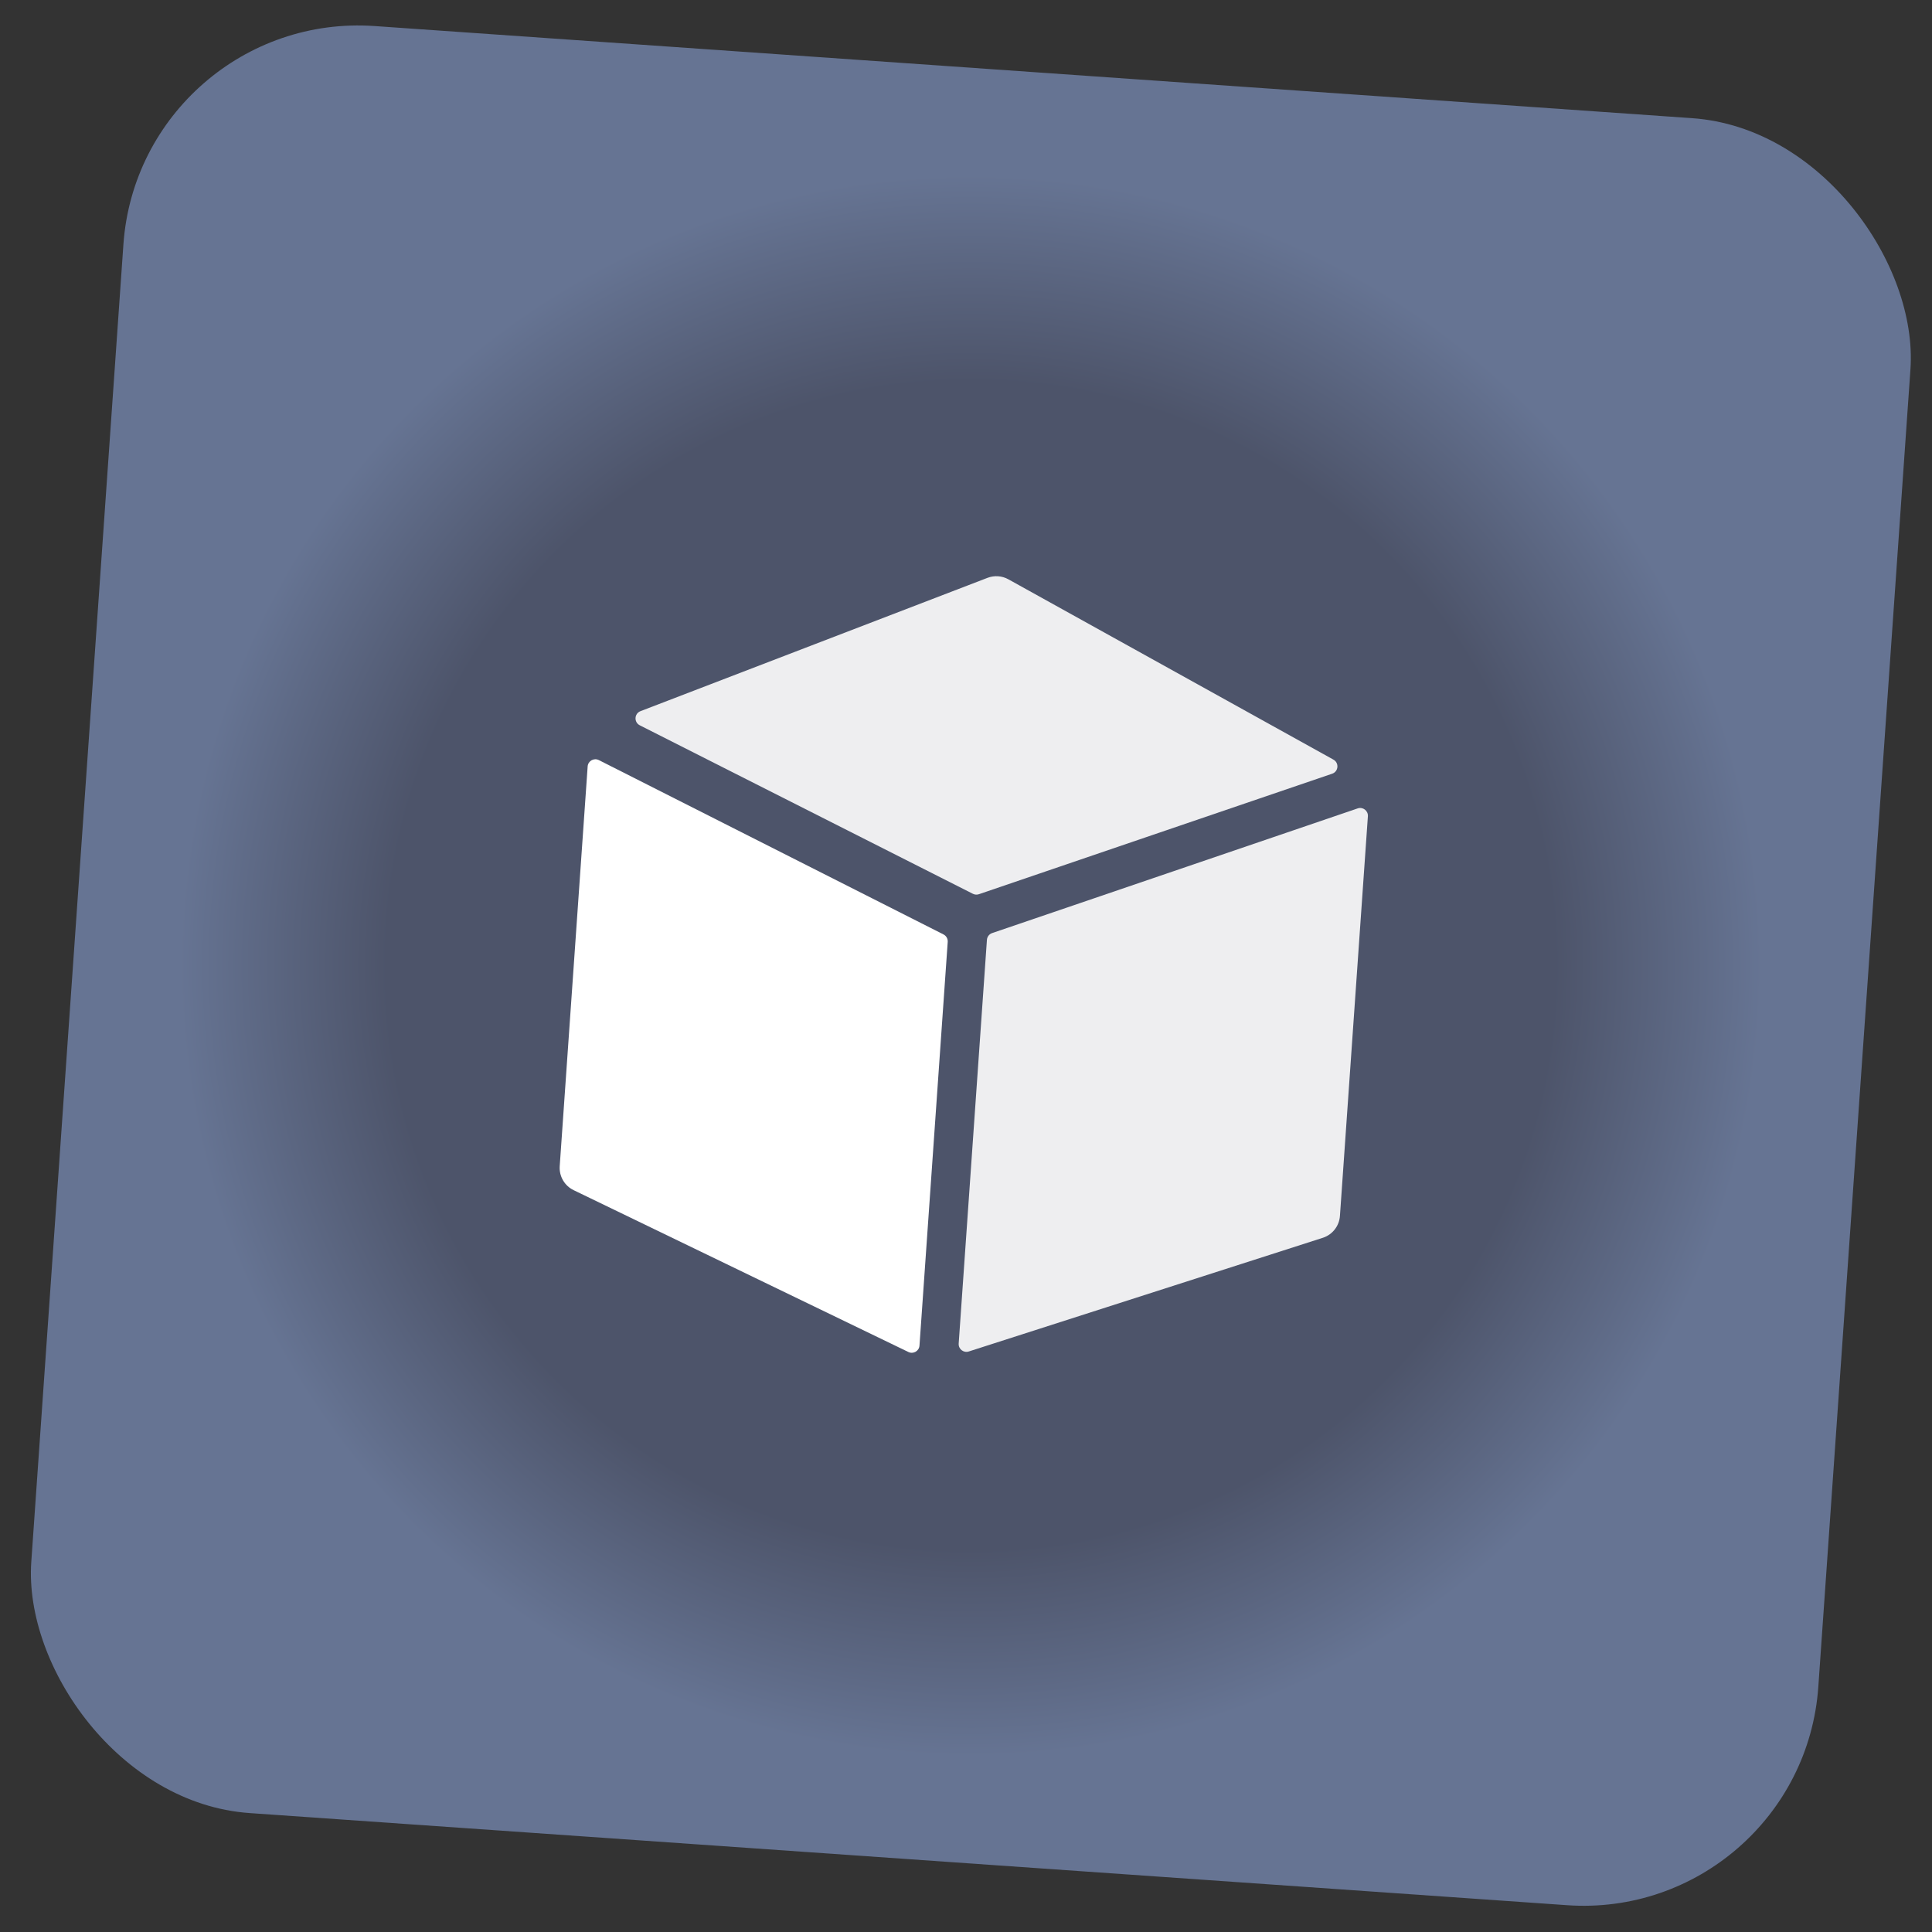
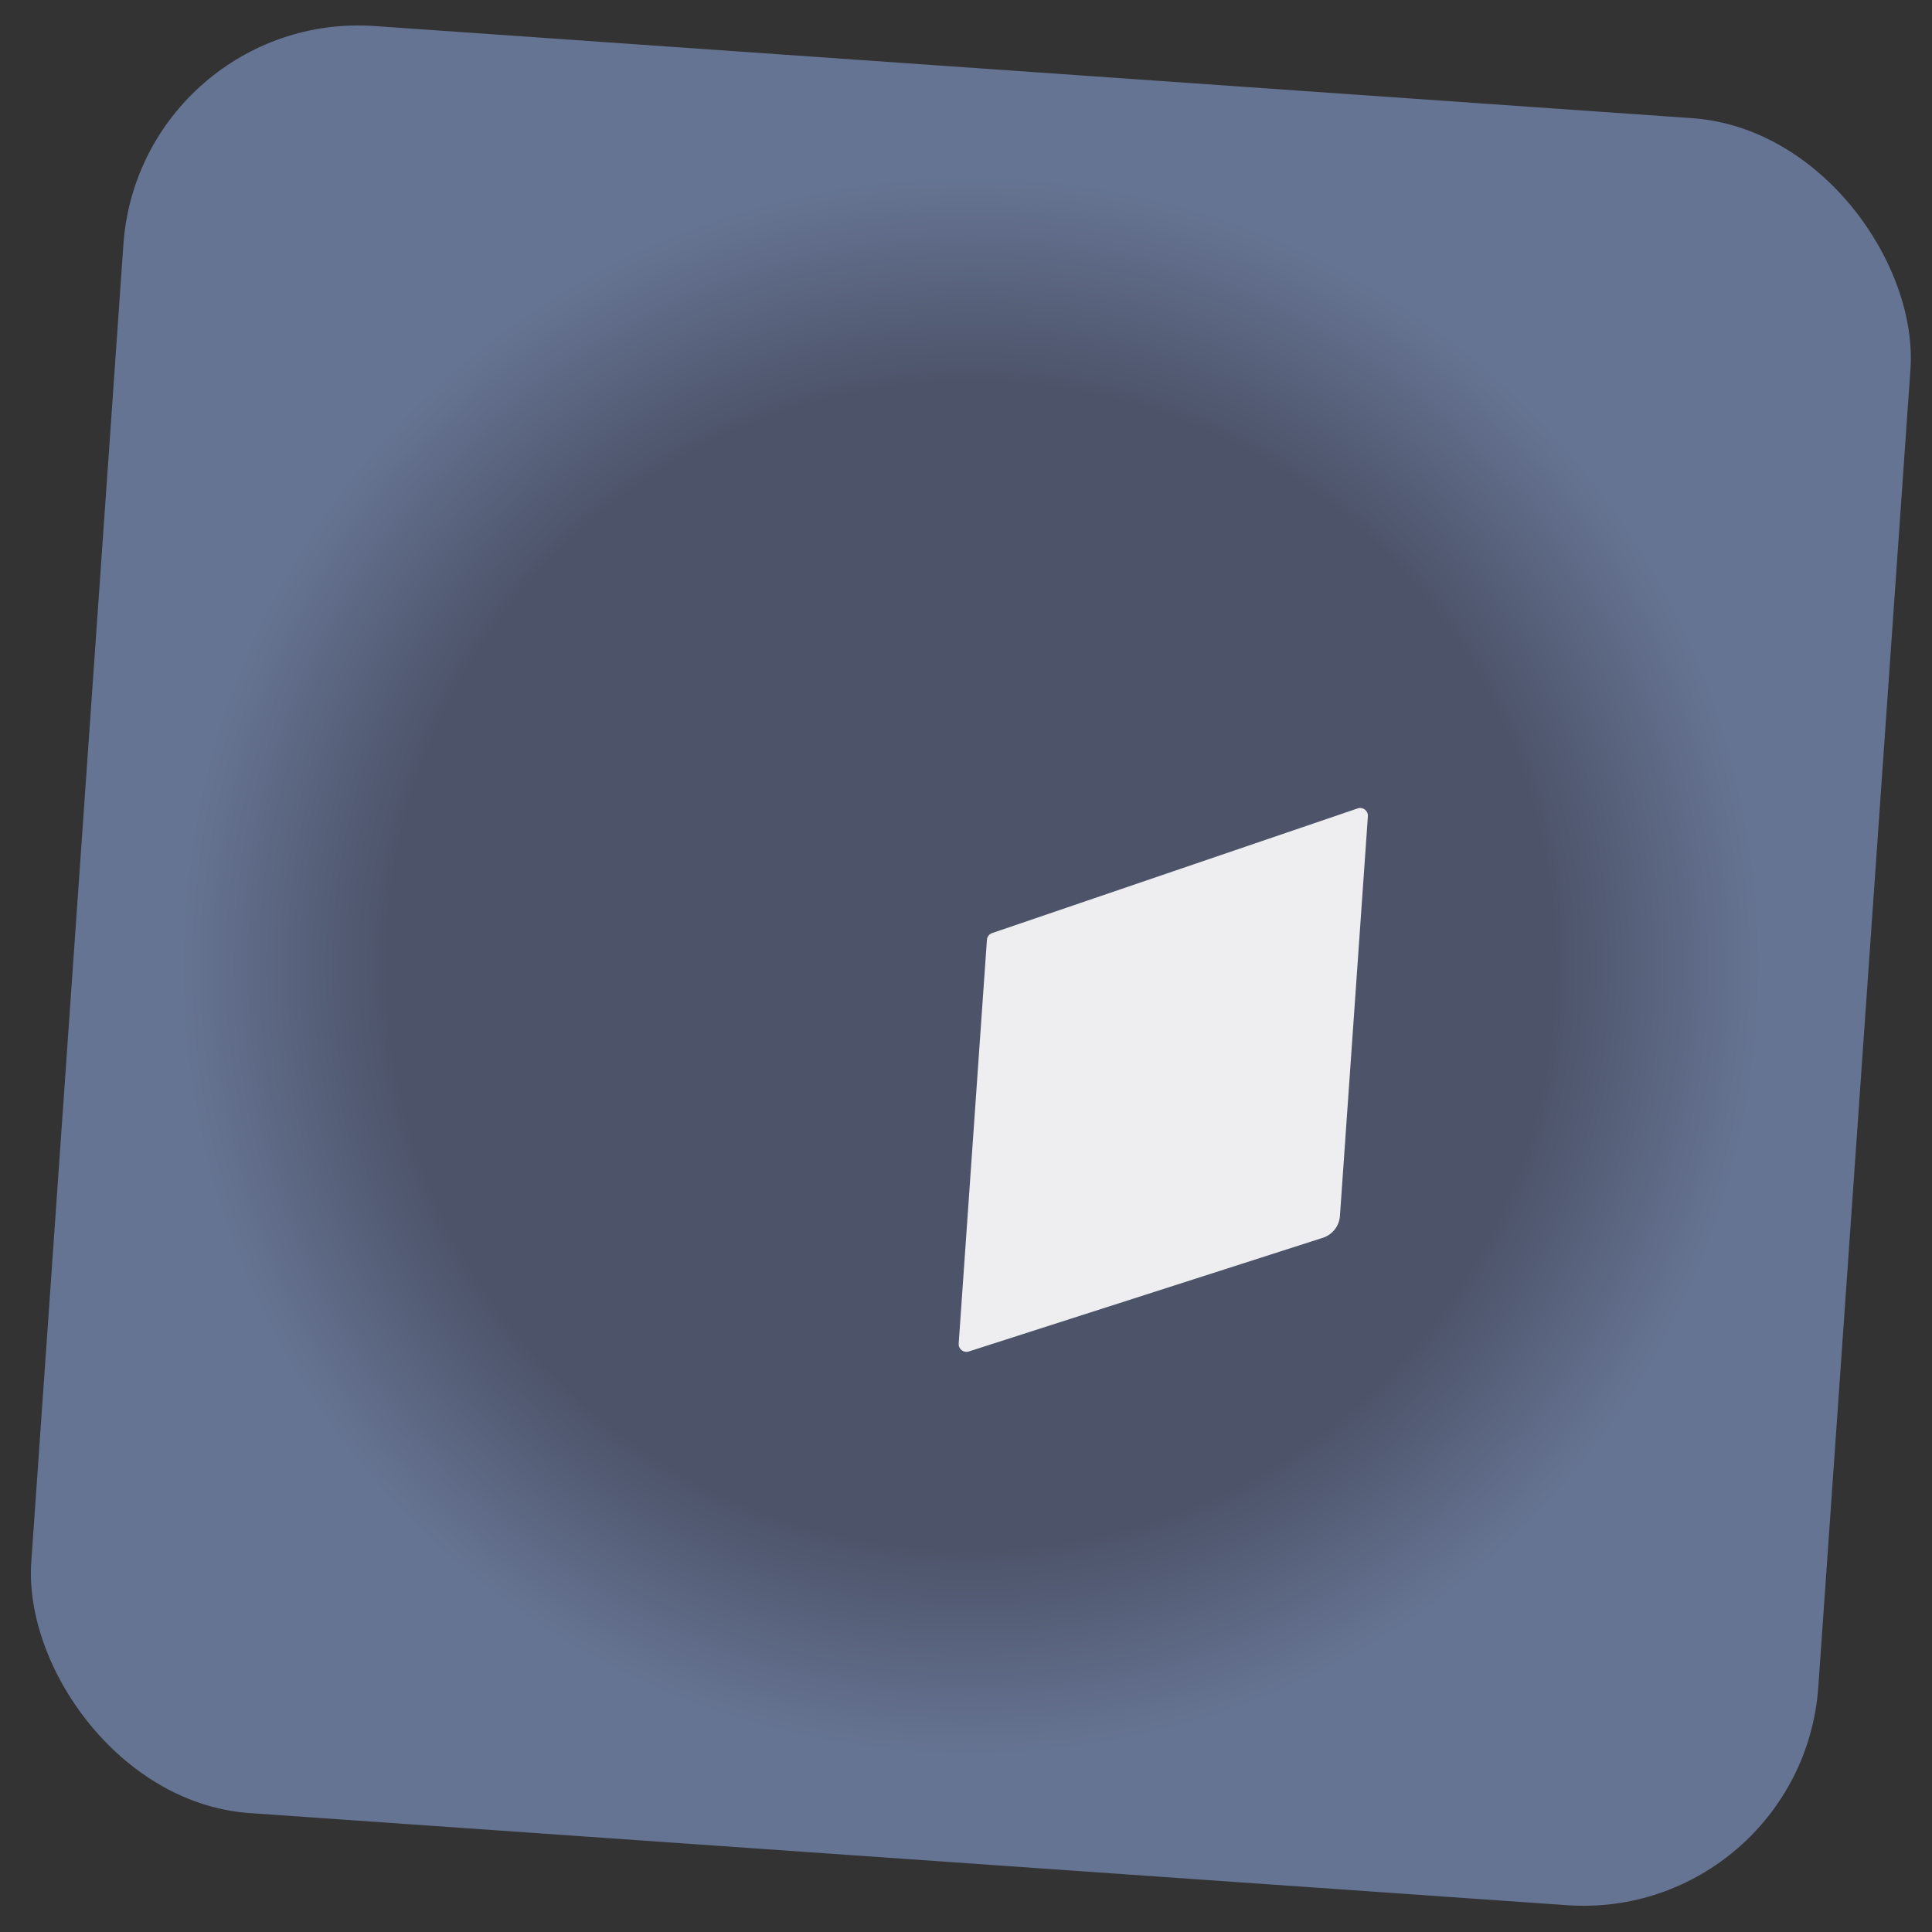
<svg xmlns="http://www.w3.org/2000/svg" width="117" height="117" viewBox="0 0 117 117" fill="none">
  <rect x="0" y="0" width="117" height="117" fill="#333333" stroke="none" />
  <rect x="8.468" y="0.583" width="108.485" height="108.485" rx="14.257" transform="rotate(4 8.468 0.583)" fill="url(#paint0_angular_862_4923)" />
-   <path d="M57.137 56.588L36.267 46.031C35.968 45.879 35.611 46.082 35.588 46.416L33.896 70.621C33.853 71.232 34.187 71.808 34.739 72.075L55.012 81.876C55.31 82.02 55.66 81.818 55.683 81.487L57.393 57.039C57.406 56.851 57.305 56.673 57.137 56.588Z" fill="white" />
-   <path opacity="0.9" d="M59.279 54.153L80.675 46.855C81.06 46.724 81.107 46.199 80.751 46.002L61.066 35.082C60.678 34.867 60.215 34.835 59.801 34.994L38.788 43.067C38.408 43.213 38.382 43.739 38.744 43.923L58.916 54.127C59.029 54.184 59.16 54.193 59.279 54.153Z" fill="white" />
  <path opacity="0.9" d="M59.767 56.917L58.057 81.365C58.034 81.696 58.352 81.945 58.668 81.844L80.108 74.96C80.691 74.772 81.102 74.249 81.145 73.637L82.838 49.432C82.861 49.098 82.536 48.848 82.219 48.956L60.083 56.506C59.905 56.567 59.78 56.729 59.767 56.917Z" fill="white" />
  <defs>
    <radialGradient id="paint0_angular_862_4923" cx="0" cy="0" r="1" gradientUnits="userSpaceOnUse" gradientTransform="translate(62.711 54.826) rotate(90) scale(54.242)">
      <stop offset="0.136" stop-color="#4D546A" />
      <stop offset="0.647" stop-color="#4D546A" />
      <stop offset="0.877" stop-color="#667493" />
    </radialGradient>
  </defs>
</svg>